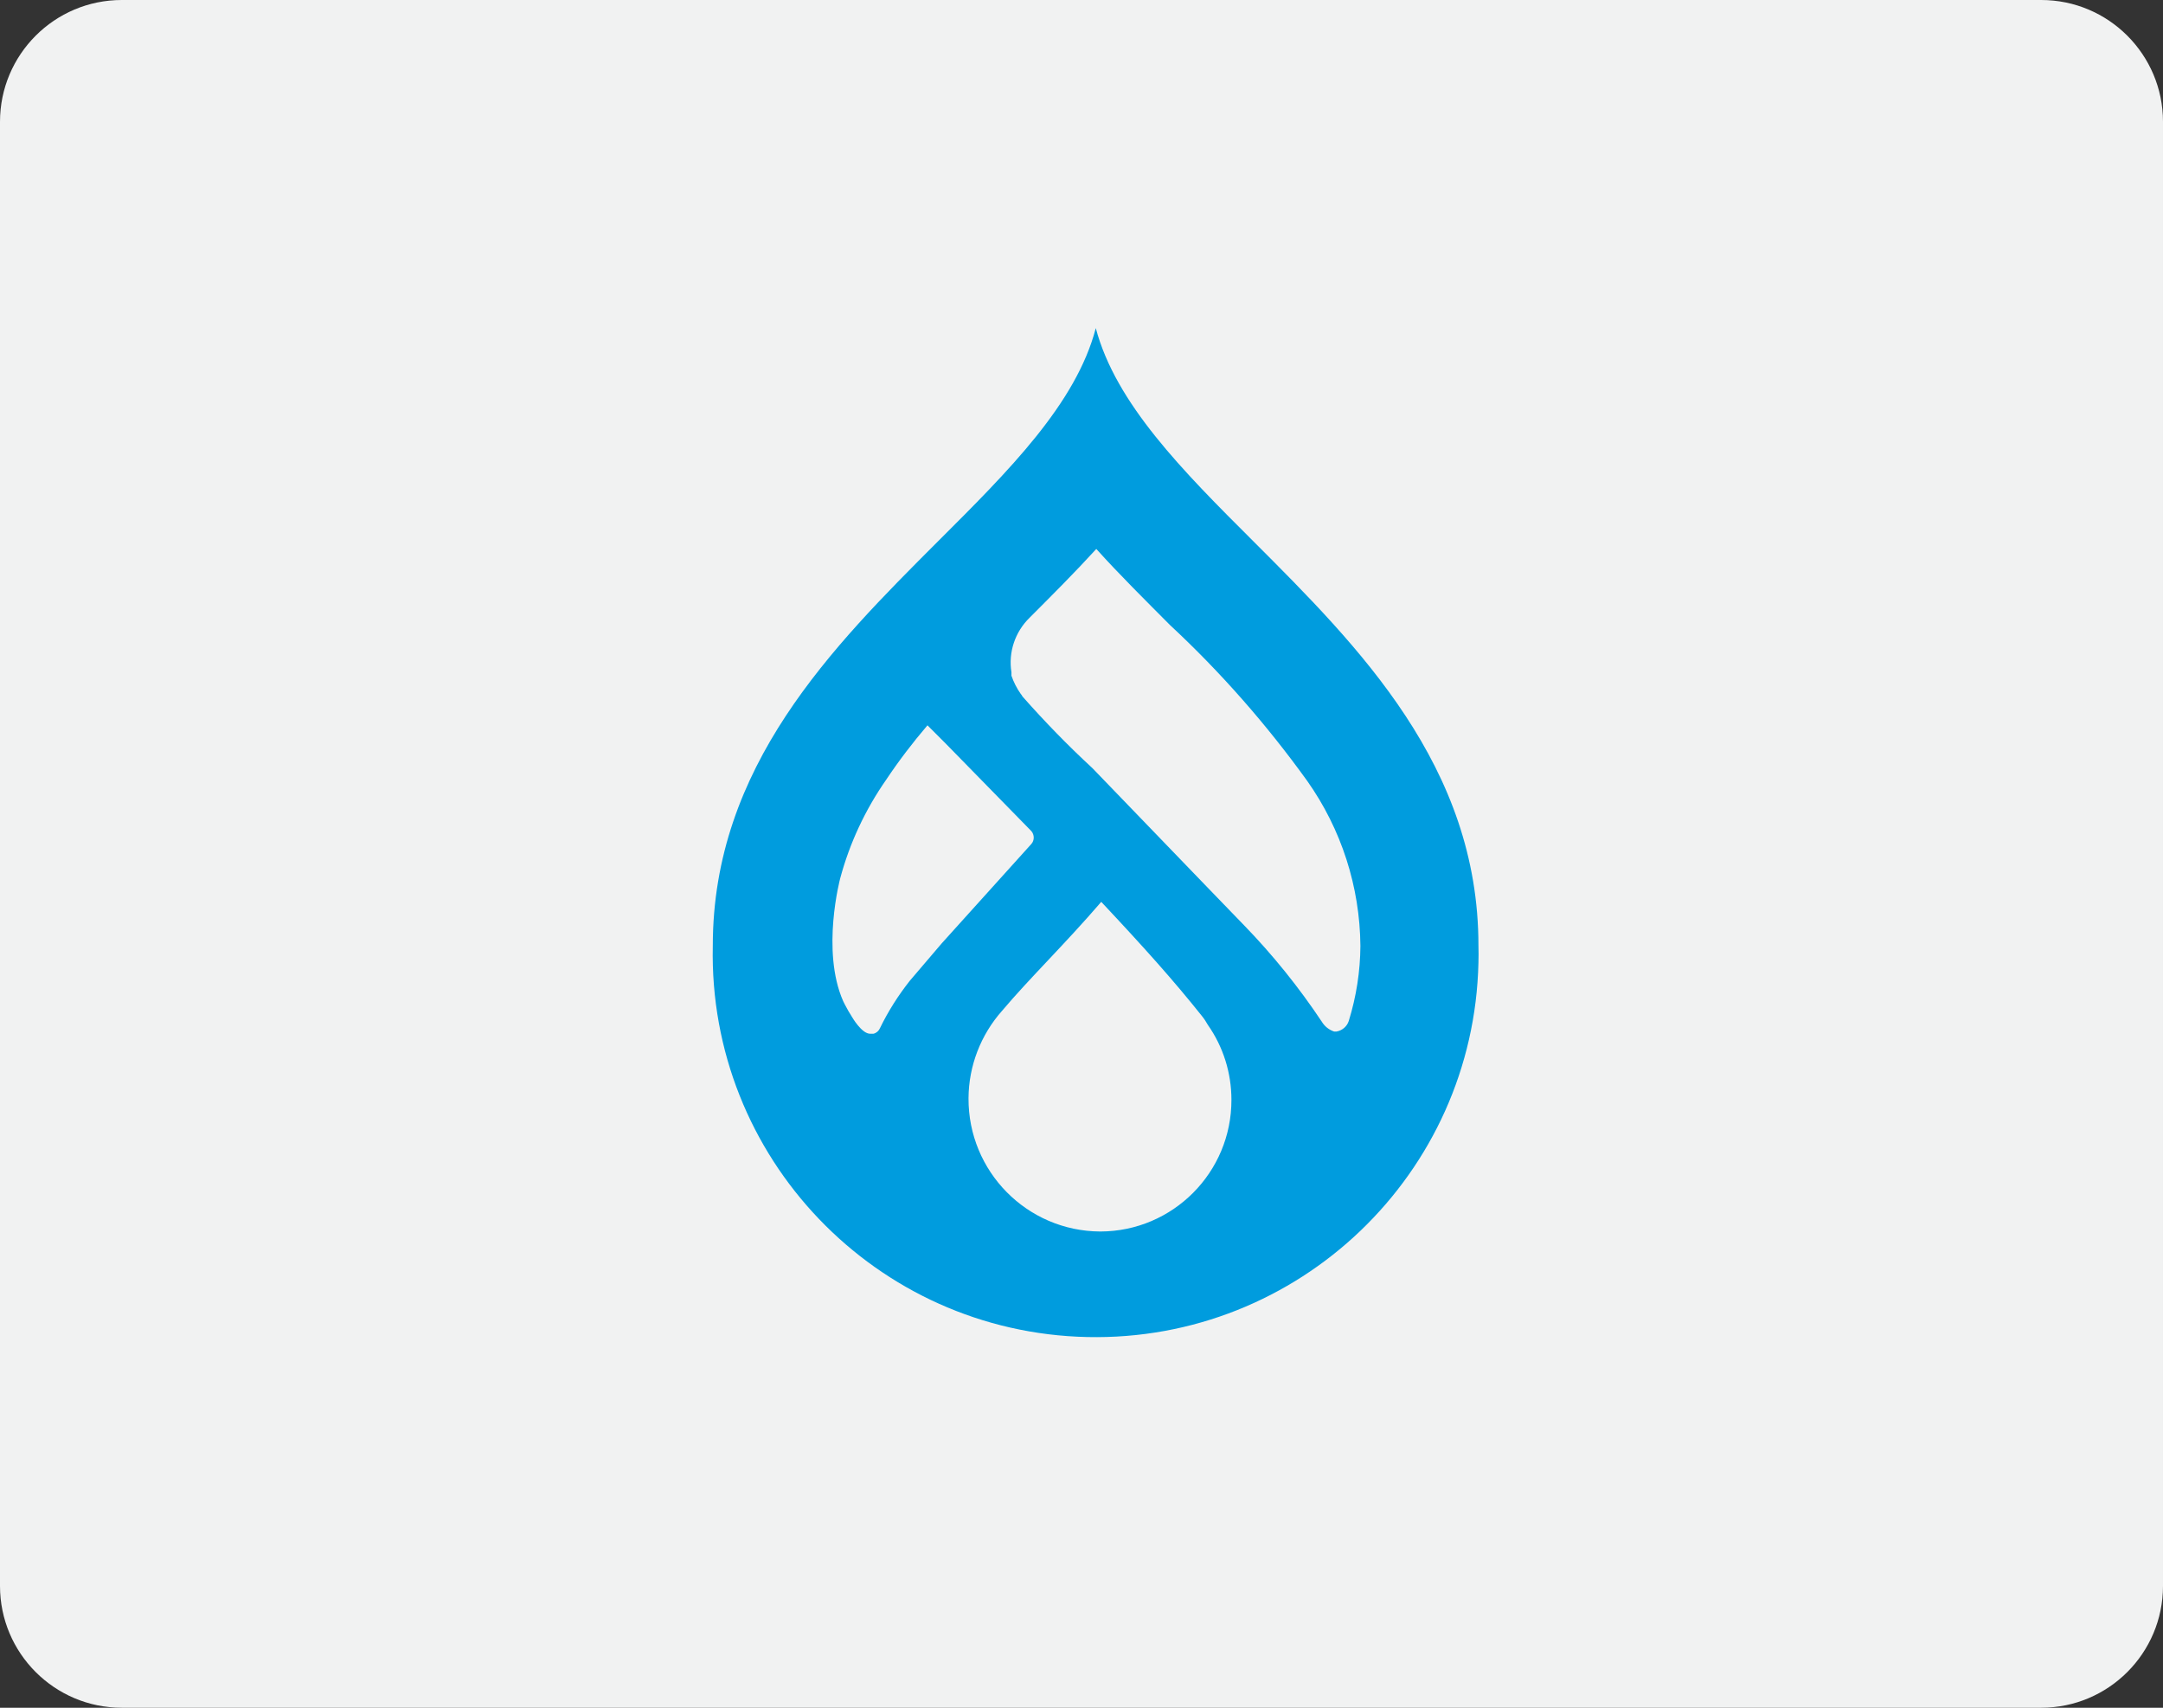
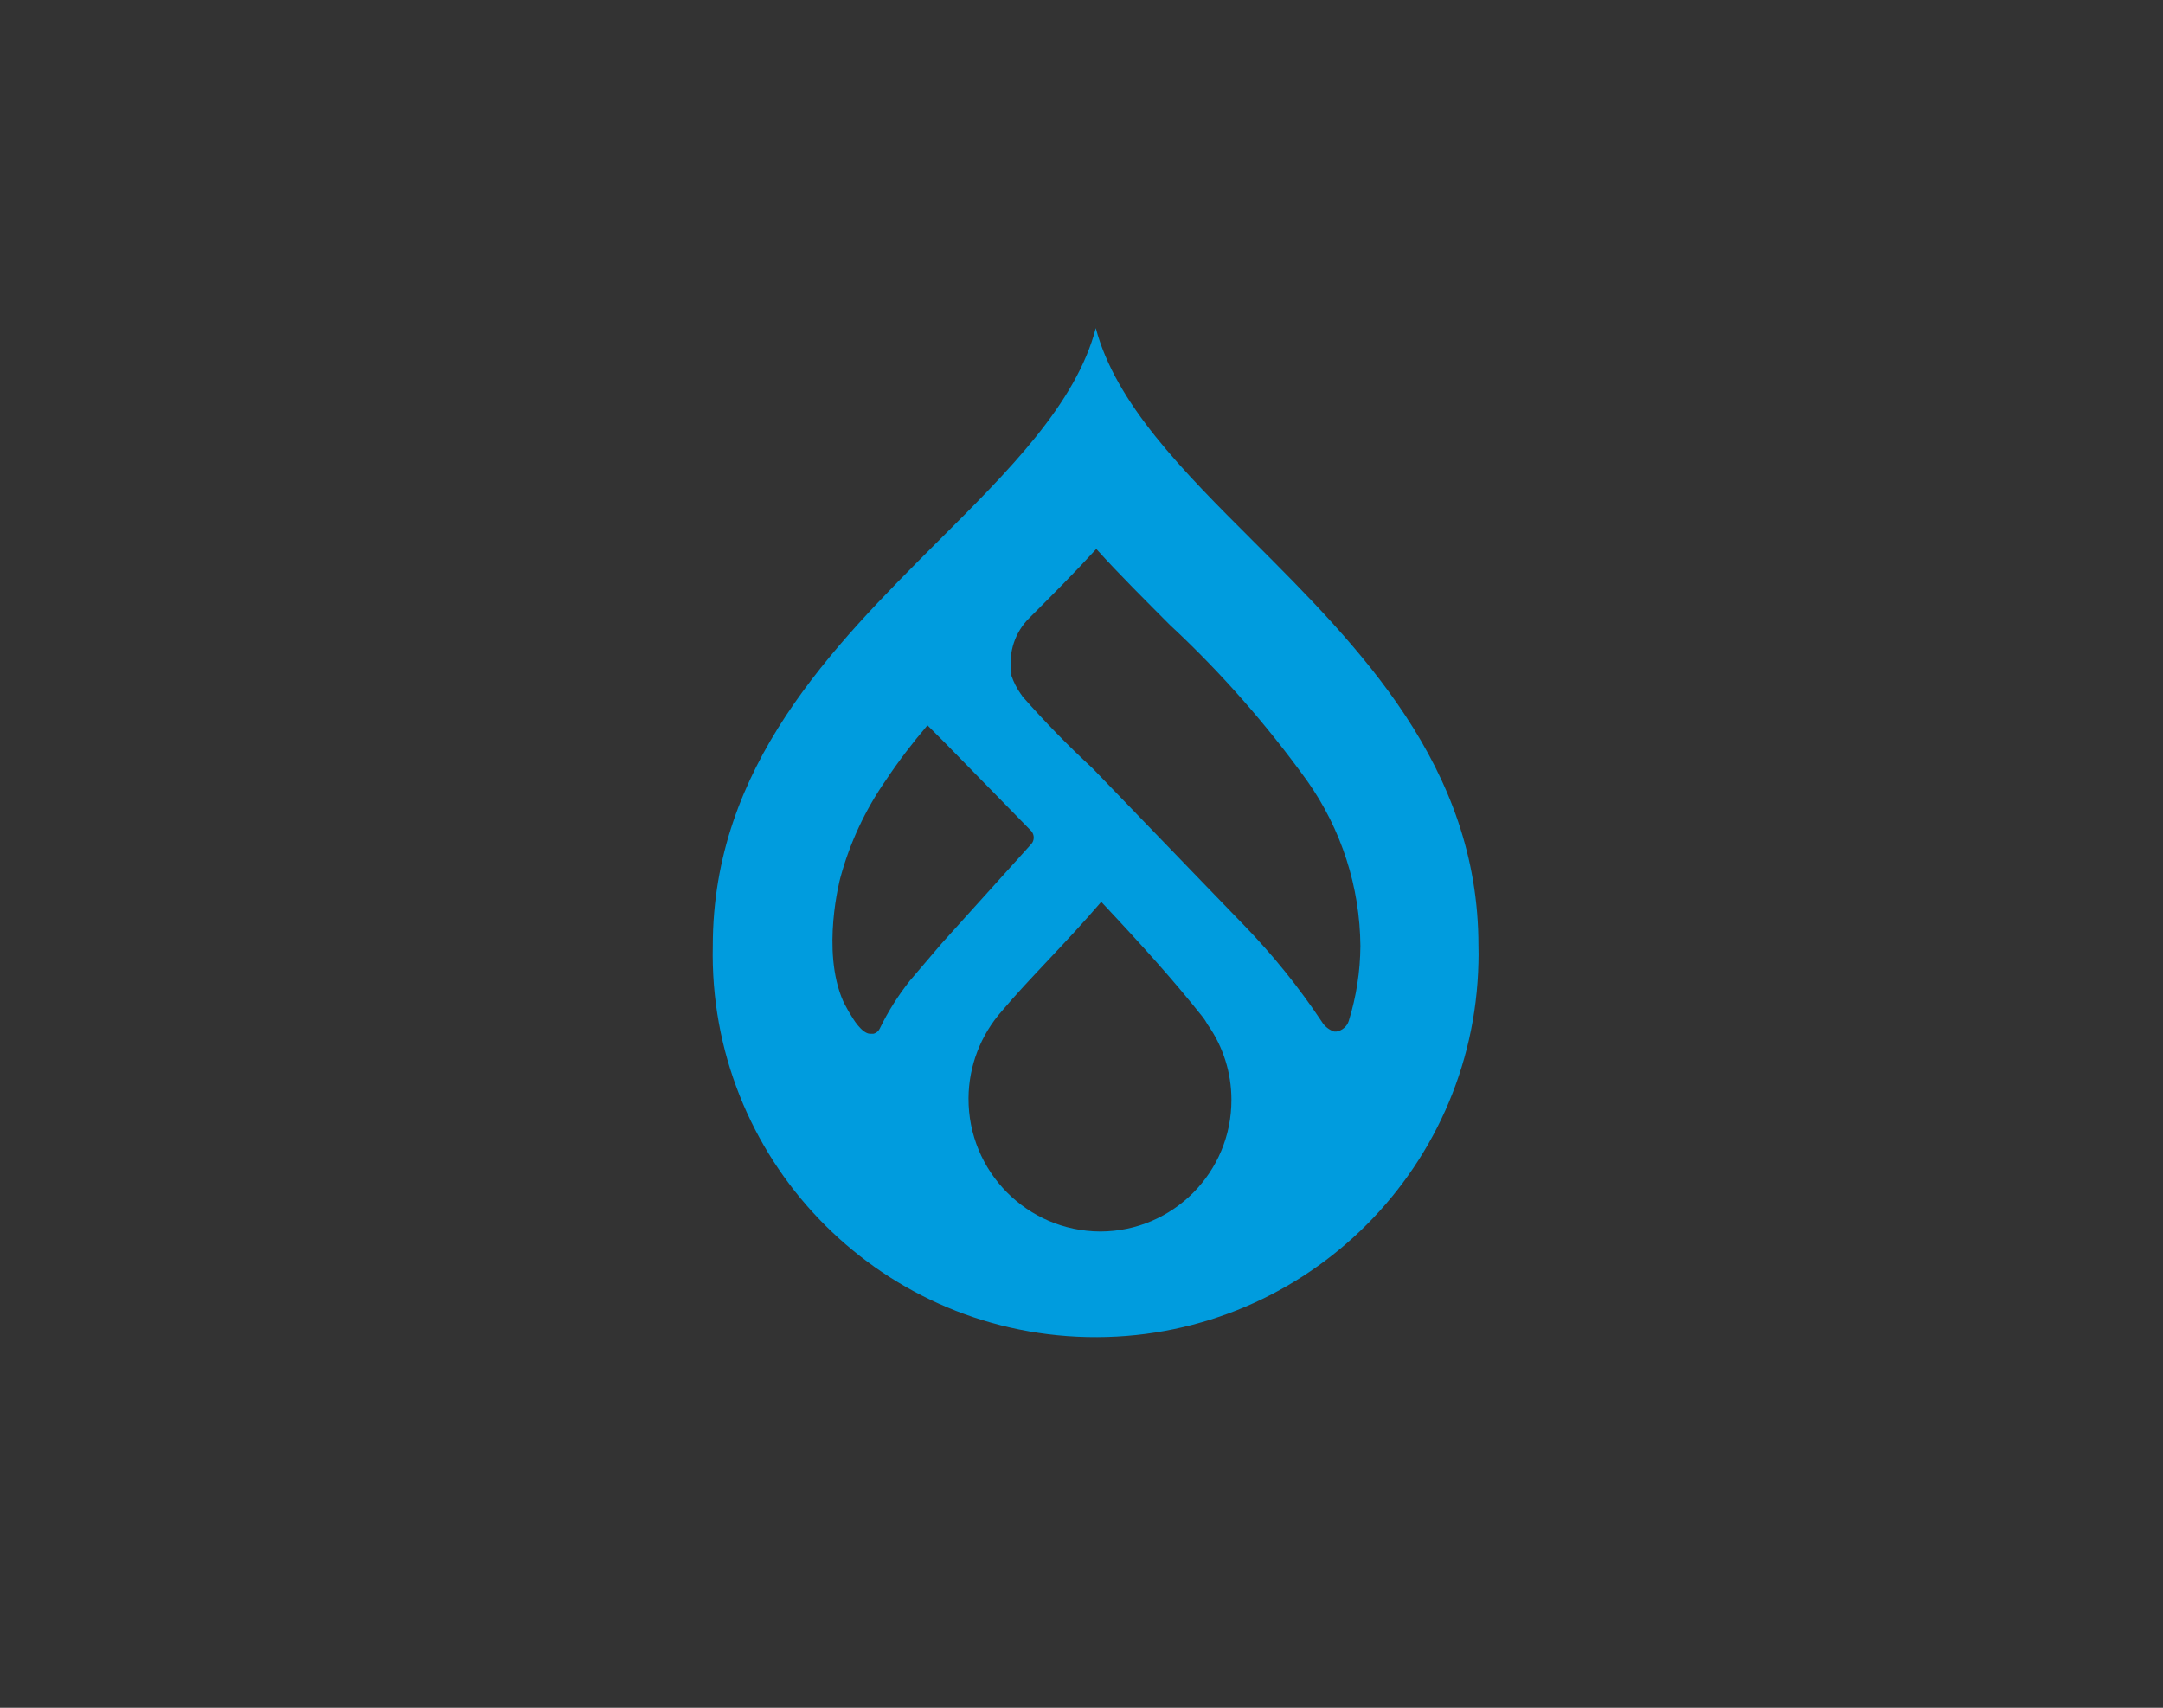
<svg xmlns="http://www.w3.org/2000/svg" version="1.1" id="Layer_1" x="0px" y="0px" viewBox="0 0 126.45 99.83" style="enable-background:new 0 0 126.45 99.83;" xml:space="preserve">
  <rect x="0" y="0" width="126.45" height="99.83" fill="#333333" stroke="none" />
  <style type="text/css">
	.st0{fill:#F1F2F2;}
	.st1{fill:#009CDE;}
</style>
  <g>
-     <path class="st0" d="M119.33,99.83H7.12C3.19,99.83,0,96.64,0,92.71V7.12C0,3.19,3.19,0,7.12,0h112.21c3.93,0,7.12,3.19,7.12,7.12   v85.59C126.45,96.64,123.26,99.83,119.33,99.83z" />
    <g id="Livello_2_00000139992686247949005950000017344284115384848299_">
      <g id="Livello_1-2_00000123405117846795496130000016013522457953335194_">
        <path class="st1" d="M73.27,31.64c-4.12-4.11-8.04-8.04-9.21-12.46c-1.15,4.42-5.1,8.35-9.22,12.46     c-6.17,6.17-13.17,13.16-13.17,23.65c-0.27,12.36,9.53,22.6,21.89,22.87c12.36,0.27,22.6-9.53,22.87-21.89     c0.01-0.32,0.01-0.65,0-0.98C86.44,44.8,79.44,37.81,73.27,31.64z M53.19,57.33c-0.68,0.86-1.27,1.79-1.75,2.78     c-0.07,0.16-0.21,0.28-0.38,0.32h-0.19c-0.5,0-1.06-0.98-1.06-0.98l0,0c-0.15-0.23-0.29-0.48-0.42-0.73l-0.1-0.2     c-1.3-2.96-0.17-7.18-0.17-7.18l0,0c0.55-2.05,1.46-4,2.68-5.75c0.74-1.11,1.55-2.17,2.42-3.19l1.06,1.06l5.01,5.12     c0.19,0.22,0.19,0.55,0,0.76l-5.24,5.81l0,0L53.19,57.33z M64.32,71.99c-4.28-0.02-7.72-3.51-7.7-7.79     c0.01-1.88,0.71-3.7,1.96-5.11c1.64-1.94,3.63-3.85,5.8-6.37c2.57,2.74,4.25,4.62,5.89,6.68c0.13,0.16,0.24,0.33,0.34,0.51     c0.9,1.28,1.38,2.81,1.38,4.38c0.01,4.24-3.42,7.69-7.66,7.7C64.33,71.99,64.33,71.99,64.32,71.99z M78.85,59.68L78.85,59.68     c-0.1,0.32-0.38,0.56-0.71,0.62h-0.15c-0.3-0.1-0.56-0.31-0.72-0.58l0,0c-1.34-2.01-2.86-3.9-4.55-5.64l-2.05-2.12l-6.81-7.06     c-1.43-1.32-2.79-2.72-4.08-4.18c-0.03-0.06-0.07-0.11-0.11-0.16c-0.23-0.33-0.41-0.68-0.54-1.06c0-0.06,0-0.14,0-0.2     c-0.19-1.17,0.21-2.36,1.06-3.19c1.32-1.32,2.64-2.64,3.9-4.02c1.38,1.53,2.86,2.99,4.31,4.45l0,0c2.97,2.76,5.65,5.82,8.02,9.11     c2,2.83,3.08,6.19,3.11,9.65C79.52,56.78,79.29,58.26,78.85,59.68z" />
      </g>
    </g>
  </g>
</svg>